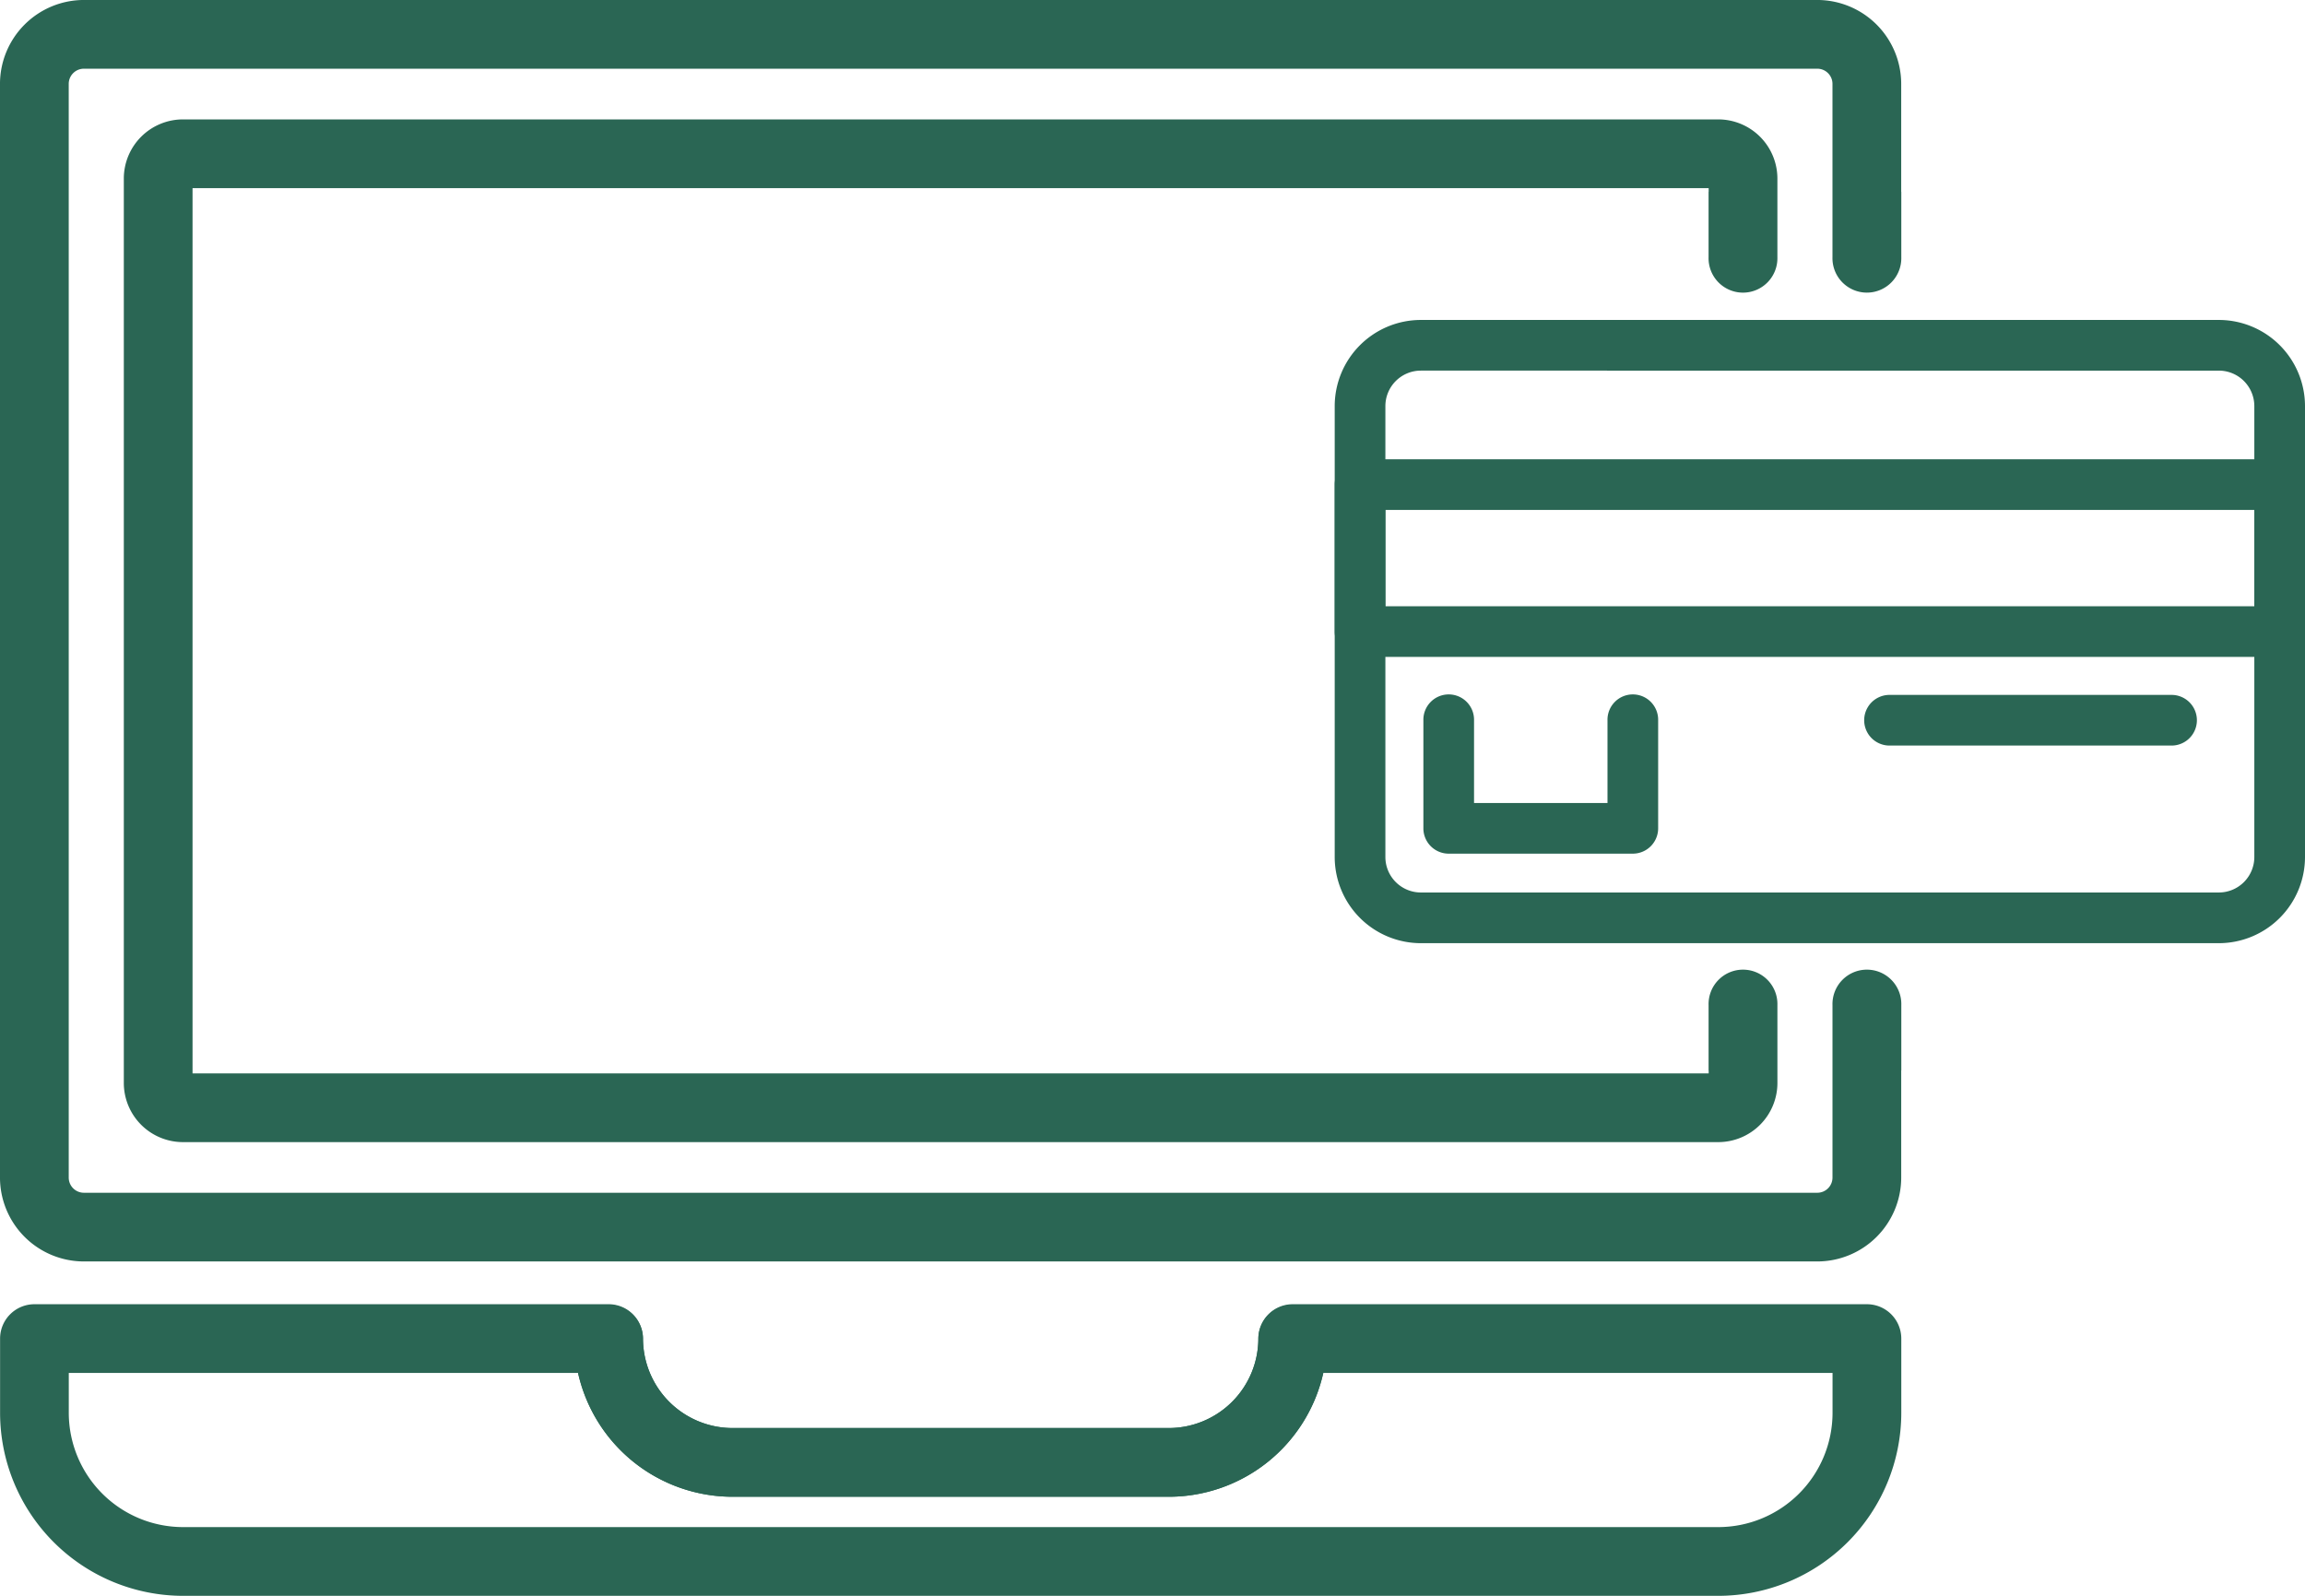
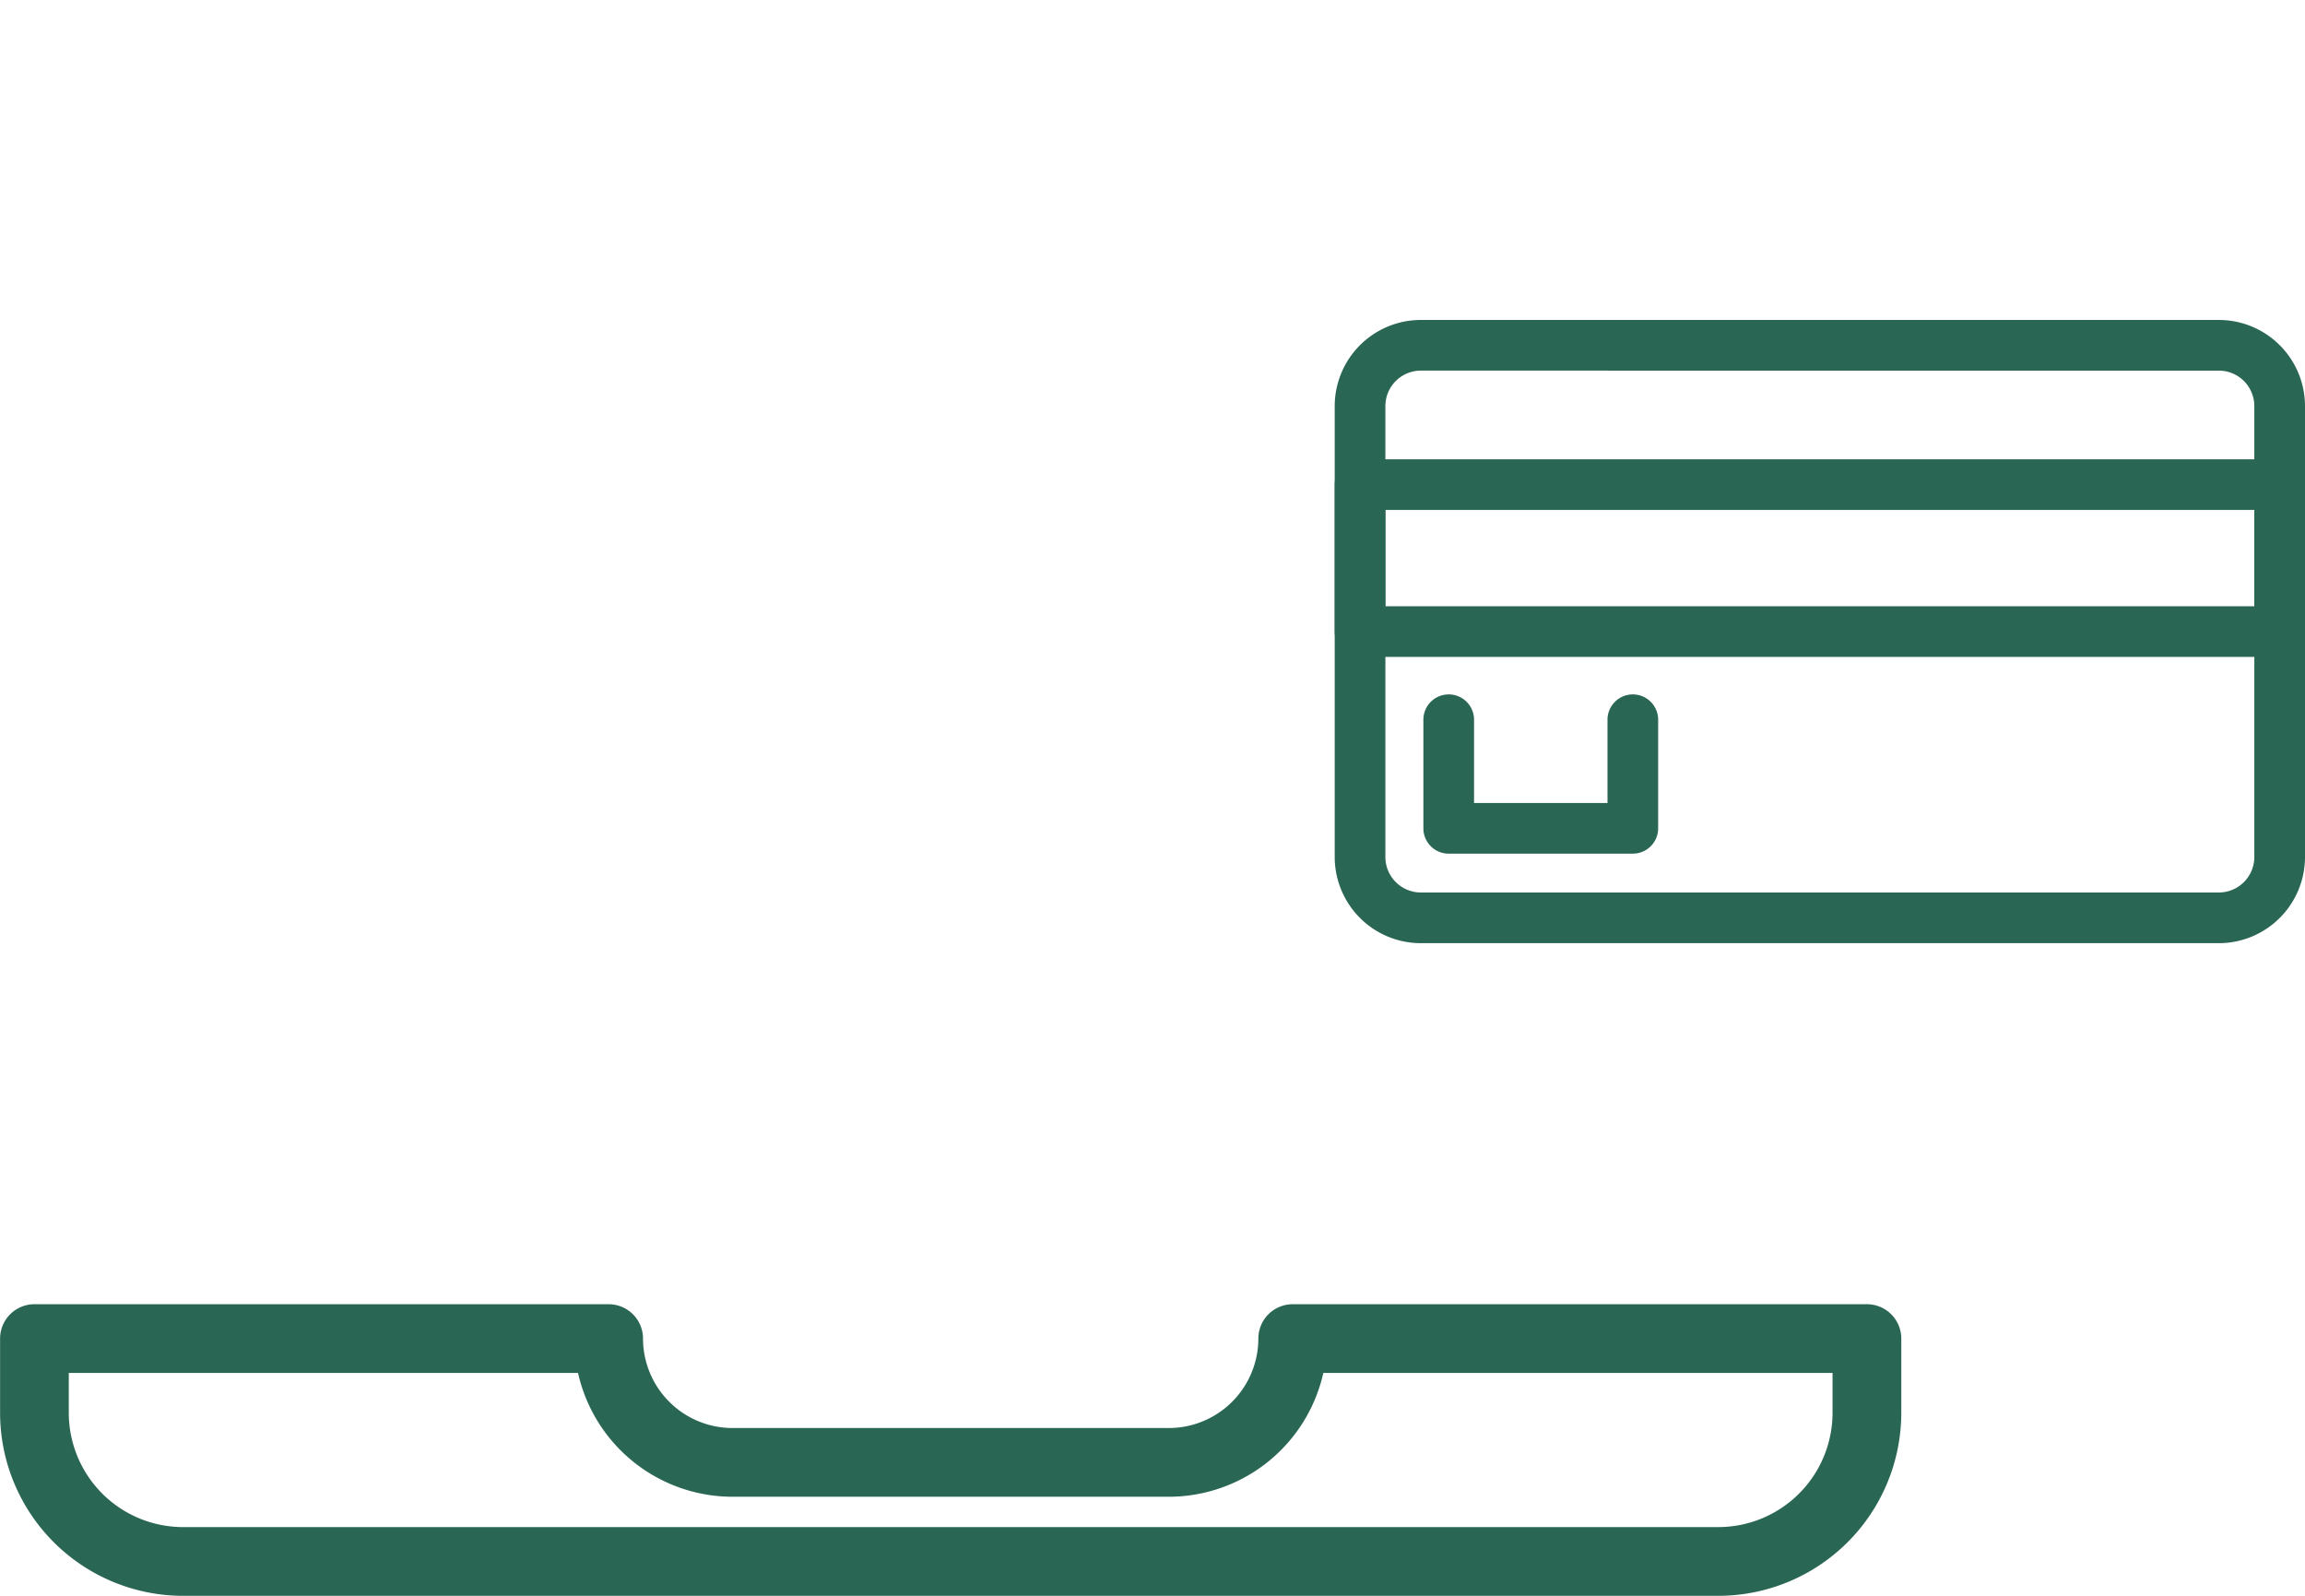
<svg xmlns="http://www.w3.org/2000/svg" width="247" height="171.005" viewBox="0 0 247 171.005">
  <g id="Group_145" data-name="Group 145" transform="translate(-1070.141 -221.614)">
-     <path id="Path_482" data-name="Path 482" d="M1228.079,456.229h-46.77a16.97,16.97,0,0,1-16.95-16.949,3.683,3.683,0,0,1,7.365,0,9.6,9.6,0,0,0,9.585,9.584h46.77a9.6,9.6,0,0,0,9.584-9.584,3.683,3.683,0,0,1,7.365,0A16.969,16.969,0,0,1,1228.079,456.229Z" transform="translate(-32.682 -74.227)" fill="#2a6654" />
    <path id="Path_483" data-name="Path 483" d="M1254.276,466.846H1089.753a19.627,19.627,0,0,1-19.6-19.6V439.28a3.682,3.682,0,0,1,3.682-3.682h61.53a3.682,3.682,0,0,1,3.683,3.682,9.6,9.6,0,0,0,9.585,9.584h46.77a9.6,9.6,0,0,0,9.584-9.584,3.682,3.682,0,0,1,3.682-3.682H1270.2a3.683,3.683,0,0,1,3.683,3.682v7.961A19.627,19.627,0,0,1,1254.276,466.846Zm-176.761-23.883v4.278a12.252,12.252,0,0,0,12.239,12.239h164.523a12.253,12.253,0,0,0,12.239-12.239v-4.278h-54.567a16.98,16.98,0,0,1-16.547,13.266h-46.77a16.979,16.979,0,0,1-16.547-13.266Z" transform="translate(-0.003 -74.227)" fill="#2a6654" />
    <path id="Path_484" data-name="Path 484" d="M1383.873,340.892h-85.515a9.24,9.24,0,0,1-9.23-9.23V283.339a9.24,9.24,0,0,1,9.23-9.23h85.515a9.24,9.24,0,0,1,9.23,9.23v48.323A9.24,9.24,0,0,1,1383.873,340.892Zm-85.515-61.354a3.805,3.805,0,0,0-3.8,3.8v48.323a3.805,3.805,0,0,0,3.8,3.8h85.515a3.805,3.805,0,0,0,3.8-3.8V283.339a3.805,3.805,0,0,0-3.8-3.8Z" transform="translate(-75.962 -18.21)" fill="#2a6654" />
    <path id="Path_485" data-name="Path 485" d="M1390.389,318.145h-98.546a2.715,2.715,0,0,1-2.715-2.715V299.685a2.715,2.715,0,0,1,2.715-2.715h98.546a2.715,2.715,0,0,1,2.715,2.715V315.43A2.715,2.715,0,0,1,1390.389,318.145Zm-95.831-5.429h93.116V302.4h-93.116Z" transform="translate(-75.962 -26.14)" fill="#2a6654" />
    <path id="Path_486" data-name="Path 486" d="M1326.118,352.638h-19.727a2.714,2.714,0,0,1-2.714-2.715V338.341a2.715,2.715,0,1,1,5.429,0v8.868h14.3v-8.868a2.715,2.715,0,1,1,5.429,0v11.582A2.714,2.714,0,0,1,1326.118,352.638Z" transform="translate(-81.009 -39.549)" fill="#2a6654" />
-     <path id="Path_487" data-name="Path 487" d="M1408.939,341.056h-30.223a2.715,2.715,0,0,1,0-5.43h30.223a2.715,2.715,0,0,1,0,5.43Z" transform="translate(-106.097 -39.549)" fill="#2a6654" />
-     <path id="Path_488" data-name="Path 488" d="M1273.882,329.313a3.689,3.689,0,1,0-7.375,0v.091h0v18.4a1.625,1.625,0,0,1-1.624,1.622H1079.13a1.625,1.625,0,0,1-1.624-1.622V230.6a1.625,1.625,0,0,1,1.624-1.623h185.752a1.625,1.625,0,0,1,1.624,1.623v18.576h0a3.689,3.689,0,1,0,7.375,0v-7.008h-.01V230.6a9,9,0,0,0-8.99-8.988H1079.13a9,9,0,0,0-8.99,8.988v117.2a9,9,0,0,0,8.99,8.988h185.752a9,9,0,0,0,8.99-8.988V336.321h.01Z" transform="translate(0)" fill="#2a6654" />
-     <path id="Path_489" data-name="Path 489" d="M1267.652,336.108a3.689,3.689,0,1,0-7.375,0v7.009h.01v.313H1097.821v-94.86h162.465v.395h-.01v7.008a3.689,3.689,0,1,0,7.375,0v-8.434a6.343,6.343,0,0,0-6.337-6.335H1096.793a6.343,6.343,0,0,0-6.337,6.335v96.92a6.343,6.343,0,0,0,6.337,6.336h164.523a6.343,6.343,0,0,0,6.337-6.336v-1.342h0Z" transform="translate(-7.047 -6.795)" fill="#2a6654" />
  </g>
</svg>